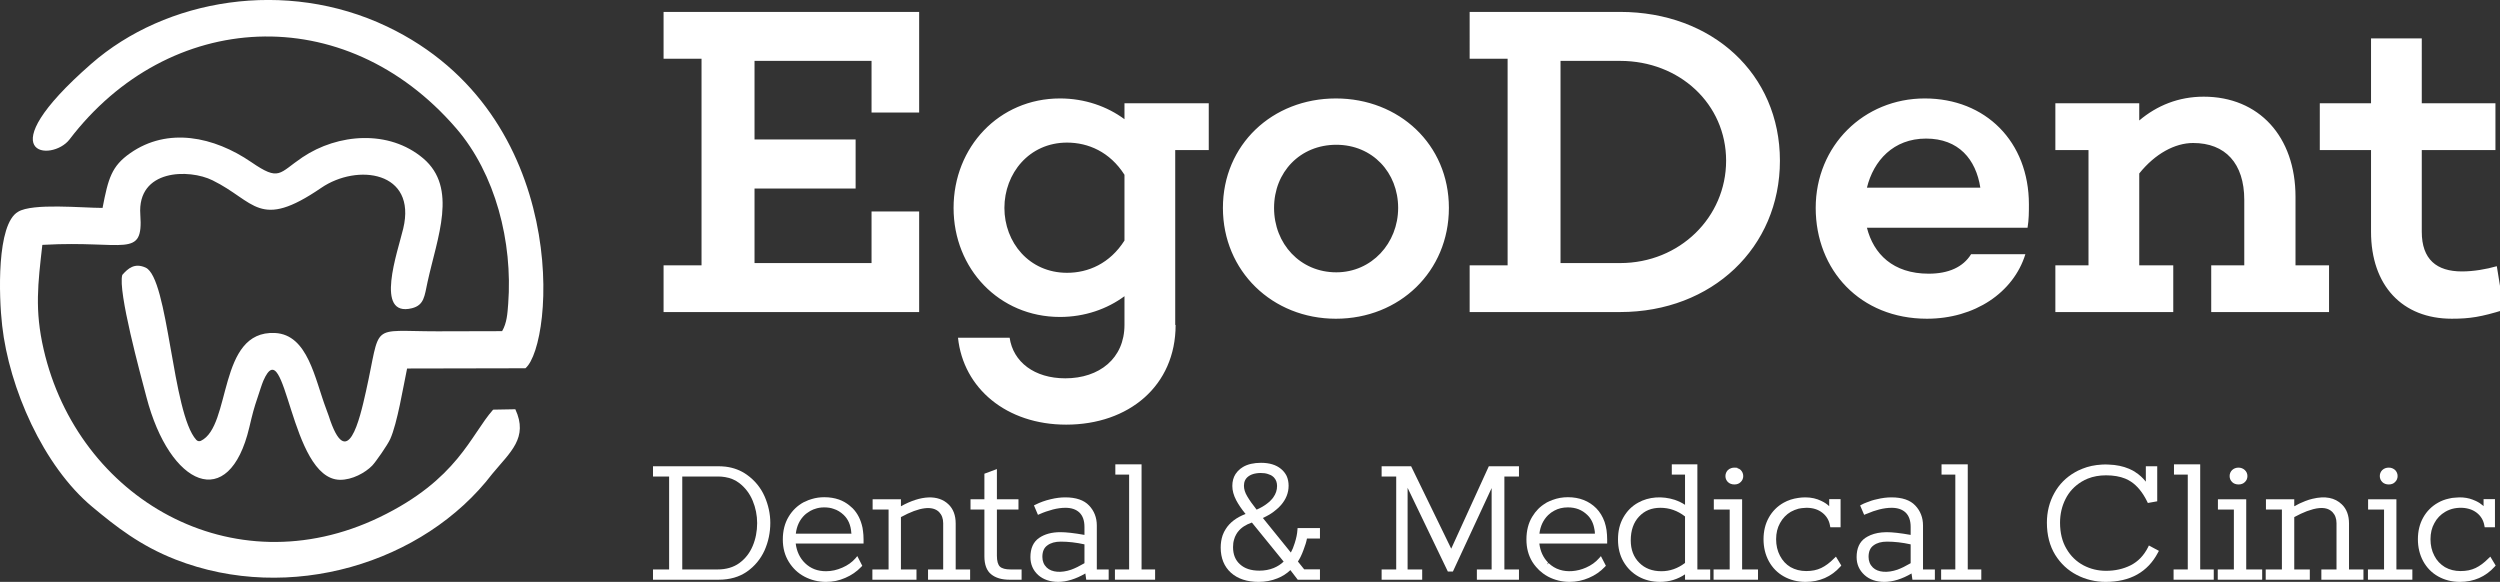
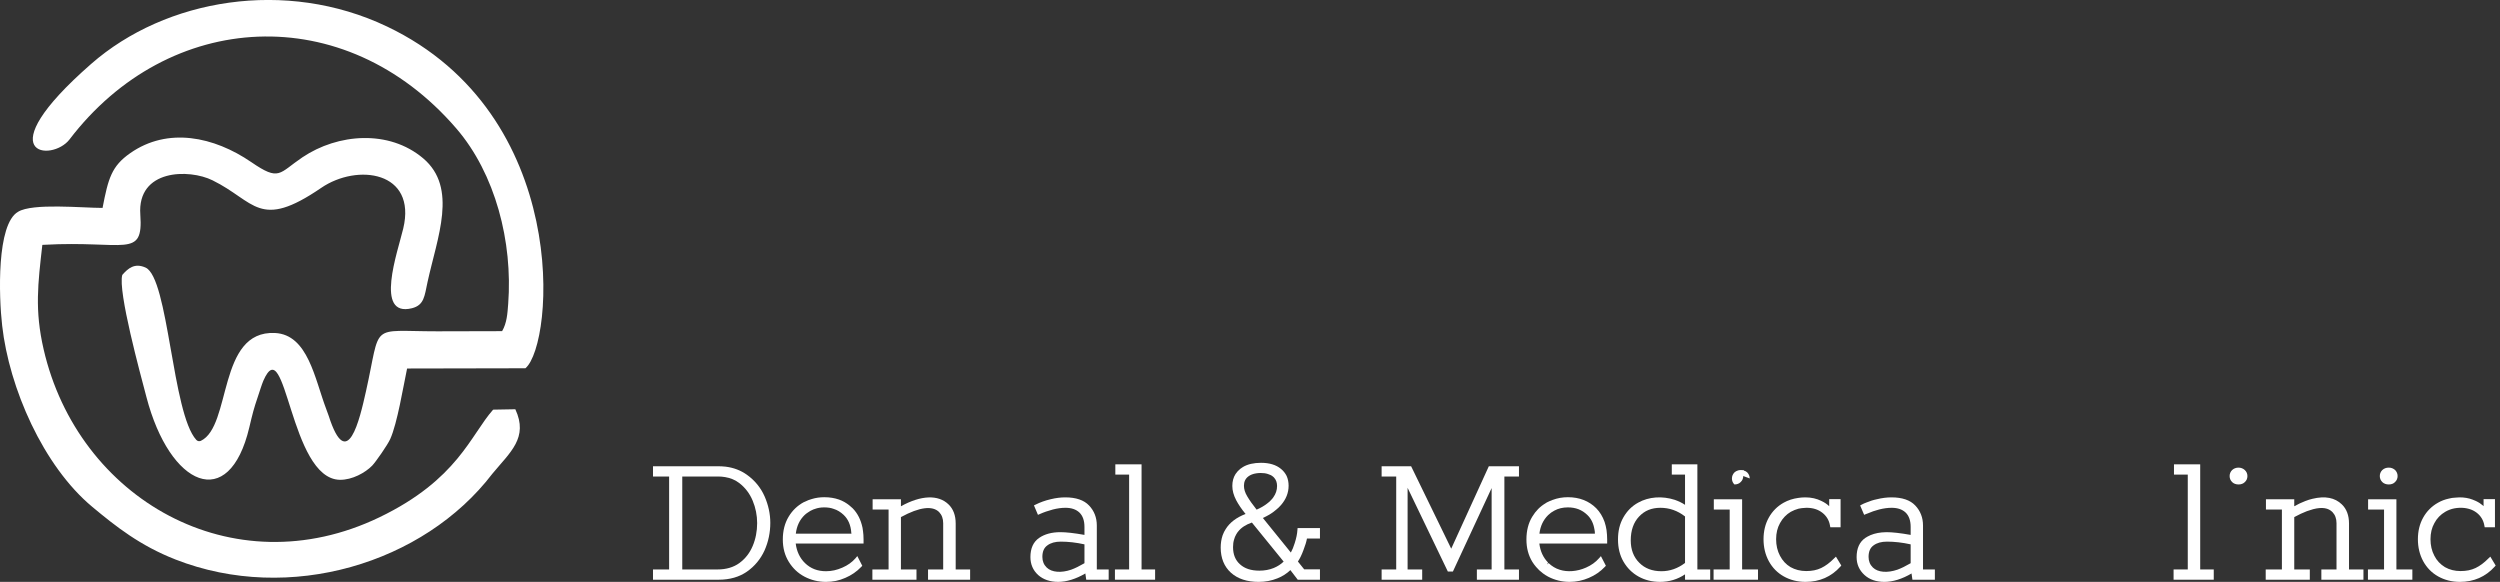
<svg xmlns="http://www.w3.org/2000/svg" id="uuid-9809d5d4-9231-46e2-a361-6c02c432ec24" viewBox="0 0 311.79 72.57">
  <rect x="0" y="0" width="311.79" height="72.57" fill="#333333" stroke="none" />
  <defs>
    <style>.uuid-9db2e766-0240-44f3-99aa-c9db2d6637c2,.uuid-513f899a-845e-423b-ba9b-02700f45dc7c{fill:#fff;}.uuid-513f899a-845e-423b-ba9b-02700f45dc7c{fill-rule:evenodd;}</style>
  </defs>
  <g id="uuid-c02a65d6-b249-4430-b718-74559b83d664">
    <g>
      <g id="uuid-88d14968-4a3b-4521-9cd3-b3f2e509b46e" transform="matrix(1.003, 0, 0, 1.003, -0.451, -0.27)">
-         <path id="uuid-6c3fa7a6-90a7-464a-8742-f50bcb7d3a99" class="uuid-513f899a-845e-423b-ba9b-02700f45dc7c" d="M114.74,14.26V1.75h-31.78V7.57h4.72v25.69h-4.72v5.81h31.78v-12.51h-5.92v6.42h-14.55v-9.27h12.57v-6.1h-12.57V7.84h14.55v6.42h5.92Zm36.01,4.67v-5.82h-10.48v1.98c-2.15-1.59-4.94-2.58-8.02-2.58-7.57,0-13.23,6.04-13.23,13.61s5.66,13.56,13.23,13.56c3.08,0,5.87-.99,8.02-2.58v3.57c0,4.17-3.13,6.64-7.36,6.64-3.84,0-6.48-2.03-6.92-5.05h-6.42c.66,6.31,6.04,10.81,13.45,10.81,7.79,0,13.61-4.83,13.61-12.4h-.05V18.93h4.17Zm-10.48,11.25c-1.82,2.86-4.51,4.01-7.14,4.01-4.72,0-7.79-3.79-7.79-8.07s3.07-8.12,7.79-8.12c2.63,0,5.32,1.15,7.14,4v8.18Zm26.29-17.67c-7.91,0-14.05,5.76-14.05,13.61s6.14,13.78,14.05,13.78,14.05-5.88,14.05-13.78-6.2-13.61-14.05-13.61Zm.05,21.62c-4.5,0-7.74-3.56-7.74-8.01s3.24-7.85,7.74-7.85,7.69,3.46,7.69,7.85-3.3,8.01-7.69,8.01ZM201.9,1.75h-18.71V7.57h4.72v25.69h-4.72v5.81h18.71c11.42,0,19.87-8.01,19.87-18.82S213.32,1.75,201.9,1.75Zm0,31.23h-7.41V7.84h7.41c7.41,0,13.18,5.38,13.18,12.41s-5.77,12.73-13.18,12.73Zm50.83-7.3c0-7.79-5.38-13.17-12.95-13.17s-13.56,5.87-13.56,13.61,5.54,13.78,13.83,13.78c5.93,0,10.76-3.24,12.24-8.02h-6.75c-.99,1.6-2.8,2.42-5.27,2.42-4.45,0-6.86-2.47-7.68-5.71h19.97c.17-.99,.17-1.98,.17-2.91Zm-20.14-2.08c.82-3.35,3.29-6.1,7.35-6.1s6.2,2.58,6.75,6.1h-14.1Zm53.29,9.66v-8.51c0-7.52-4.56-12.46-11.42-12.46-3.12,0-5.81,1.1-8.01,2.96v-2.14h-10.43v5.82h4.12v14.33h-4.12v5.81h14.66v-5.81h-4.23v-11.42c1.98-2.47,4.45-3.79,6.7-3.79,4,0,6.36,2.53,6.36,7.08v8.13h-4.11v5.81h14.65v-5.81h-4.17Zm25.03,.11c-1.32,.38-2.91,.65-4.34,.65-3.13,0-4.99-1.48-4.99-4.94v-10.15h9.16v-5.82h-9.16V5.04h-6.31V13.11h-6.37v5.82h6.37v10.15c0,6.7,3.89,10.82,10.04,10.82,2.25,0,3.62-.22,6.48-1.1l-.88-5.43Z" />
-       </g>
+         </g>
      <path id="uuid-5bf81620-9b4c-4129-a93a-19cbc09e5b36" class="uuid-513f899a-845e-423b-ba9b-02700f45dc7c" d="M48.25,3.3C35.66-2.69,20.68-.18,11.37,7.97c-13.16,11.52-4.89,12.28-2.7,9.42C21.01,1.21,42.96-.15,56.9,16.01c4.89,5.67,7.06,14.17,6.48,21.88-.09,1.2-.16,2.39-.76,3.41l-8.09,.02c-8.6,0-6.94-1.2-8.9,7.54-.76,3.39-2.32,10.25-4.64,2.99l-.31-.85c-1.43-3.77-2.27-9.27-6.39-9.47-7.18-.34-5.39,11.61-9.24,13.45-.2,.09-.43,.04-.57-.12-3.02-3.31-3.45-20.21-6.33-21.49-1.37-.61-2.18,.1-2.9,.92-.57,2.03,2.26,12.36,3.01,15.22,2.91,11.17,10.31,14.47,12.83,3.8,.41-1.72,.54-2.29,1.1-3.93,.2-.59,.45-1.42,.66-1.91,2.83-6.45,3.27,12.23,9.52,12.37,1.56,.03,3.2-.9,4.04-1.76,.44-.45,1.93-2.59,2.26-3.33,.88-1.96,1.61-6.46,2.1-8.79l14.76-.03c3.58-3.07,5.79-31.64-17.28-42.63Zm16.02,47.74l-2.77,.05c-2.81,3.17-4.42,8.72-14.17,13.42-18.38,8.85-37.62-2.36-41.89-20.95-1.13-4.91-.71-8.17-.16-13.02,.07,0,.14-.01,.21-.01,10.09-.56,12.4,1.79,12.01-3.76-.41-5.69,6.08-5.73,9.01-4.28,5.33,2.62,5.77,6.26,13.55,.94,4.5-3.08,11.94-2.08,10.23,5.07-.69,2.9-3.63,11.12,1.09,9.94,1.53-.39,1.56-1.51,1.94-3.26,1.21-5.58,3.81-11.74-.54-15.43-4.28-3.62-10.65-3.09-15.05-.14-2.98,2.01-2.85,3.04-6.39,.61-4.66-3.19-10.41-4.4-15.1-1.12-2.33,1.63-2.74,3.15-3.45,6.83-2.55,0-8.73-.62-10.53,.48C-.44,27.95-.15,36.97,.27,40.61c.87,7.75,5.1,17.5,11.26,22.62,2.92,2.43,5.94,4.82,10.36,6.55,14.2,5.56,30.96,.49,39.51-10.69,2.24-2.71,4.52-4.49,2.87-8.05Z" />
      <path class="uuid-9db2e766-0240-44f3-99aa-c9db2d6637c2" d="M95.35,61.89c-.48-1.08-1.22-1.98-2.2-2.68-.77-.55-1.64-.88-2.65-1.01-.31-.03-.6-.05-.87-.05h-8.19v1.28h2.01v11.59h-2.01v1.28h8.2c1.37,0,2.56-.34,3.52-1.01,.97-.68,1.7-1.57,2.19-2.64,.48-1.08,.72-2.24,.72-3.44,0-1.11-.24-2.23-.72-3.32Zm-1.48,6.21c-.38,.89-.92,1.58-1.67,2.13-.72,.52-1.63,.79-2.71,.79h-4.4v-11.59h4.54c.24,0,.49,.02,.8,.07,.68,.11,1.27,.36,1.79,.76,.72,.56,1.28,1.29,1.65,2.18,.37,.88,.56,1.83,.56,2.8,0,1.02-.19,1.99-.56,2.86Z" />
      <path class="uuid-9db2e766-0240-44f3-99aa-c9db2d6637c2" d="M107.7,67.28c0-.2-.01-.38-.02-.56-.02-.29-.06-.59-.11-.9-.21-1-.62-1.81-1.23-2.43-.13-.12-.27-.25-.4-.35-.39-.32-.83-.57-1.31-.74-.55-.19-1.15-.29-1.83-.29-.53,0-1.05,.07-1.54,.22-.31,.09-.59,.19-.85,.33-.05,.01-.1,.03-.17,.07-.78,.42-1.42,1.03-1.89,1.82-.48,.8-.72,1.75-.72,2.83s.25,1.98,.74,2.78,1.15,1.43,1.97,1.86c.82,.43,1.72,.65,2.68,.65,.85,0,1.63-.16,2.4-.5,.75-.32,1.43-.78,2-1.38l.12-.13-.62-1.21-.24,.29c-.41,.47-.95,.86-1.62,1.15-.68,.3-1.35,.45-2.04,.45-1.06,0-1.92-.33-2.63-1.02-.64-.63-1.03-1.45-1.15-2.43h8.46v-.51Zm-4.9-4c.44,0,.83,.06,1.18,.19,.45,.14,.86,.39,1.23,.74,.57,.54,.9,1.28,.96,2.24,.01,.04,.01,.07,.02,.11h-6.94c.11-.95,.48-1.73,1.09-2.32,.14-.13,.25-.22,.38-.3,.22-.16,.45-.3,.71-.4,.06-.02,.12-.05,.21-.07,.35-.13,.73-.19,1.16-.19Z" />
      <path class="uuid-9db2e766-0240-44f3-99aa-c9db2d6637c2" d="M120.99,71.02v1.28h-5.25v-1.28h1.89v-5.76c0-.59-.17-1.04-.51-1.4-.82-.81-2.41-.65-4.76,.63v6.53h1.94v1.28h-5.5v-1.28h2.02v-7.47h-1.99v-1.28h3.53v.87c2.5-1.39,4.66-1.47,5.93-.24,.6,.57,.9,1.38,.9,2.39v5.73h1.8Z" />
-       <path class="uuid-9db2e766-0240-44f3-99aa-c9db2d6637c2" d="M127.41,71.02v1.28h-1.51c-.97,0-1.74-.23-2.29-.68-.56-.45-.84-1.21-.84-2.24v-5.83h-1.73v-1.28h1.73v-3.19l1.56-.58v3.77h2.69v1.28h-2.69v5.76c0,.66,.13,1.11,.37,1.35,.25,.24,.7,.36,1.35,.36h1.36Z" />
      <path class="uuid-9db2e766-0240-44f3-99aa-c9db2d6637c2" d="M136.79,71.02v-5.49c0-.98-.33-1.82-.97-2.49-.63-.67-1.63-1.01-2.96-1.01-.57,0-1.17,.07-1.82,.23-.69,.16-1.3,.38-1.88,.67l-.21,.1,.5,1.18,.23-.1c.51-.23,1.05-.41,1.64-.57,.55-.14,1.07-.21,1.56-.21,.75,0,1.33,.2,1.75,.6,.41,.4,.62,1,.62,1.79v.99c-1.29-.23-2.29-.34-3-.34-1.07,0-1.97,.24-2.66,.72-.72,.5-1.08,1.3-1.08,2.39,0,.89,.32,1.64,.96,2.23,.64,.57,1.49,.86,2.51,.86s2.19-.35,3.38-1.05l.11,.78h2.8v-1.28h-1.48Zm-1.54-3.13v2.35c-.62,.36-1.18,.64-1.66,.81-1.23,.42-2.41,.35-3.05-.27-.36-.35-.54-.8-.54-1.32,0-.67,.2-1.14,.62-1.44,.43-.32,.98-.47,1.68-.47,.92,0,1.91,.11,2.95,.34Z" />
      <polygon class="uuid-9db2e766-0240-44f3-99aa-c9db2d6637c2" points="144.06 71.02 144.06 72.3 139.05 72.3 139.05 71.02 140.82 71.02 140.82 59.19 139.1 59.19 139.1 57.91 142.37 57.91 142.37 71.02 144.06 71.02" />
      <path class="uuid-9db2e766-0240-44f3-99aa-c9db2d6637c2" d="M163,67.16h1.62v-1.3h-2.79l-.02,.23c-.03,.49-.14,1.04-.34,1.65-.14,.46-.3,.85-.48,1.17l-3.49-4.31c.3-.14,.57-.28,.81-.42,.29-.17,.57-.37,.86-.62,.19-.15,.39-.34,.6-.58,.62-.72,.94-1.52,.94-2.4,0-.44-.08-.85-.25-1.23-.17-.33-.39-.62-.7-.87-.61-.51-1.45-.76-2.49-.76-.9,0-1.66,.17-2.25,.52-.12,.07-.24,.15-.35,.24-.22,.18-.42,.4-.58,.64-.27,.42-.4,.92-.4,1.49s.16,1.16,.49,1.79c.28,.53,.67,1.1,1.16,1.7-1.15,.44-1.98,1.08-2.48,1.89-.14,.21-.27,.47-.38,.77-.16,.47-.24,.99-.24,1.53,0,1.31,.43,2.37,1.28,3.14,.85,.76,2.01,1.14,3.45,1.14,.84,0,1.63-.15,2.34-.44,.62-.24,1.16-.59,1.62-1.03l.92,1.2h2.77v-1.3h-1.97l-.78-.97c.25-.37,.48-.85,.69-1.42,.22-.57,.37-1.05,.44-1.45Zm-5.76-8.17c.34,0,.63,.04,.87,.12,.26,.08,.48,.18,.64,.32,.07,.06,.14,.12,.19,.19,.22,.26,.33,.59,.33,.99,0,.51-.15,.97-.47,1.42-.06,.09-.14,.19-.23,.28-.15,.18-.33,.34-.54,.49-.37,.29-.8,.54-1.31,.76-.5-.63-.89-1.18-1.17-1.66-.28-.47-.41-.9-.41-1.32,0-.49,.17-.87,.53-1.15,.27-.21,.61-.34,1.02-.4,.19-.03,.39-.04,.55-.04Zm1.61,11.85c-.54,.22-1.14,.33-1.78,.33-1.05,0-1.84-.26-2.42-.79-.58-.51-.87-1.23-.87-2.14,0-.36,.04-.67,.13-.95,.06-.22,.14-.44,.27-.65,.06-.12,.14-.23,.23-.34,.38-.49,.96-.87,1.72-1.13l3.96,4.87c-.35,.34-.76,.6-1.24,.8Z" />
      <polygon class="uuid-9db2e766-0240-44f3-99aa-c9db2d6637c2" points="187.62 59.43 187.62 71.02 189.44 71.02 189.44 72.3 184.19 72.3 184.19 71.02 186.03 71.02 186.03 60.87 181.2 71.28 180.57 71.28 175.55 60.84 175.55 71.02 177.37 71.02 177.37 72.3 172.31 72.3 172.31 71.02 174.13 71.02 174.13 59.43 172.31 59.43 172.31 58.15 175.99 58.15 180.99 68.43 185.68 58.15 189.44 58.15 189.44 59.43 187.62 59.43" />
      <path class="uuid-9db2e766-0240-44f3-99aa-c9db2d6637c2" d="M200.44,67.28c0-.39-.03-.78-.08-1.17-.05-.34-.13-.67-.24-1.01-.24-.68-.59-1.25-1.04-1.71-.91-.91-2.1-1.38-3.54-1.38-.66,0-1.3,.11-1.91,.34-.22,.08-.43,.17-.69,.3-.06,.04-.15,.08-.19,.12-.68,.4-1.22,.95-1.66,1.68-.48,.79-.72,1.74-.72,2.83s.25,1.98,.73,2.78c.13,.21,.28,.42,.47,.64,.25,.3,.53,.56,.85,.8,.19,.15,.41,.28,.66,.42,.82,.43,1.72,.65,2.68,.65,.83,0,1.64-.17,2.4-.5,.76-.32,1.43-.78,2-1.38l.12-.13-.62-1.2-.24,.27c-.43,.49-.96,.87-1.62,1.16-1.12,.5-2.34,.57-3.27,.27-.52-.16-.99-.44-1.4-.84l-.17,.18,.1-.25c-.61-.63-.96-1.4-1.08-2.36h8.46v-.51Zm-8.45-.72c.11-.93,.47-1.71,1.09-2.32,.24-.23,.49-.41,.76-.55,.51-.28,1.07-.41,1.7-.41,.97,0,1.75,.3,2.41,.93,.48,.45,.78,1.06,.9,1.8,.04,.16,.06,.34,.06,.55h-6.92Z" />
      <path class="uuid-9db2e766-0240-44f3-99aa-c9db2d6637c2" d="M211.69,71.02v-13.11h-3.19v1.28h1.65v3.77c-.37-.25-.8-.45-1.27-.62-1.58-.51-3.25-.39-4.56,.34-.79,.43-1.4,1.04-1.86,1.85-.45,.79-.67,1.69-.67,2.75s.23,1.98,.68,2.76c.47,.81,1.1,1.43,1.89,1.87,.79,.44,1.69,.66,2.67,.66,1.15,0,2.2-.32,3.12-.94v.67h3.14v-1.28h-1.6Zm-4.49,.22c-1.13,0-2.06-.35-2.75-1.05-.71-.7-1.07-1.64-1.07-2.79,0-1.25,.35-2.25,1.03-2.97,.69-.74,1.56-1.1,2.67-1.1s2.13,.35,3.07,1.08v5.8c-.92,.69-1.88,1.03-2.95,1.03Z" />
      <g>
        <polygon class="uuid-9db2e766-0240-44f3-99aa-c9db2d6637c2" points="219.25 71.02 219.25 72.3 213.71 72.3 213.71 71.02 215.72 71.02 215.72 63.55 213.74 63.55 213.74 62.27 217.27 62.27 217.27 71.02 219.25 71.02" />
-         <path class="uuid-9db2e766-0240-44f3-99aa-c9db2d6637c2" d="M217.41,59.37c0,.3-.11,.55-.32,.75-.19,.2-.46,.3-.78,.3s-.61-.1-.81-.3c-.16-.16-.27-.36-.3-.59-.01-.04-.01-.11-.01-.16,0-.29,.11-.54,.31-.75,.11-.11,.26-.19,.45-.25,.1-.03,.21-.05,.36-.05l.37,.02v.05c.17,.04,.31,.12,.42,.23,.2,.21,.31,.46,.31,.75Z" />
+         <path class="uuid-9db2e766-0240-44f3-99aa-c9db2d6637c2" d="M217.41,59.37c0,.3-.11,.55-.32,.75-.19,.2-.46,.3-.78,.3c-.16-.16-.27-.36-.3-.59-.01-.04-.01-.11-.01-.16,0-.29,.11-.54,.31-.75,.11-.11,.26-.19,.45-.25,.1-.03,.21-.05,.36-.05l.37,.02v.05c.17,.04,.31,.12,.42,.23,.2,.21,.31,.46,.31,.75Z" />
      </g>
      <path class="uuid-9db2e766-0240-44f3-99aa-c9db2d6637c2" d="M229.64,70.53l-.12,.14c-1.13,1.26-2.59,1.9-4.34,1.9-1,0-1.91-.23-2.71-.68-.79-.44-1.42-1.08-1.87-1.9-.44-.81-.66-1.74-.66-2.74s.22-1.92,.66-2.7c.44-.79,1.07-1.42,1.86-1.86,.55-.31,1.16-.5,1.8-.59,.25-.04,.55-.07,.88-.07,.76,0,1.43,.15,2.04,.46,.37,.17,.69,.39,.95,.64v-.88h1.42v3.51h-1.28l-.04-.21c-.11-.66-.44-1.2-.95-1.6-.54-.42-1.19-.62-1.98-.62-.06,0-.11,0-.16,.01-.29,.01-.55,.04-.83,.1-.33,.09-.66,.22-.97,.39-.56,.33-1.01,.8-1.34,1.4-.33,.59-.49,1.26-.49,2.02s.16,1.46,.48,2.06c.32,.61,.75,1.08,1.32,1.42,.57,.32,1.23,.49,1.95,.49s1.32-.12,1.87-.38c.54-.26,1.07-.65,1.61-1.2l.23-.22,.67,1.11Z" />
      <path class="uuid-9db2e766-0240-44f3-99aa-c9db2d6637c2" d="M239.83,71.02v-5.49c0-.98-.33-1.82-.97-2.49-.63-.67-1.63-1.01-2.96-1.01-.57,0-1.17,.07-1.81,.23-.45,.09-.88,.23-1.34,.42-.19,.07-.38,.15-.56,.25l-.2,.11,.5,1.17,.23-.1c.06-.03,.12-.05,.22-.08,.42-.19,.89-.35,1.42-.49,.55-.14,1.07-.21,1.56-.21,.75,0,1.33,.2,1.75,.6,.41,.4,.62,1,.62,1.79v.99c-1.29-.23-2.29-.34-3-.34-.21,0-.41,.01-.6,.03-.7,.07-1.28,.24-1.8,.53l-.06,.04c-.07,.04-.14,.08-.2,.12-.72,.5-1.08,1.3-1.08,2.39,0,.89,.33,1.63,.97,2.22,.63,.58,1.47,.87,2.5,.87s2.19-.35,3.38-1.05l.11,.78h2.8v-1.28h-1.48Zm-1.54-3.13v2.35c-.62,.36-1.18,.64-1.66,.81-1.23,.42-2.41,.35-3.05-.27-.36-.35-.54-.8-.54-1.32,0-.67,.2-1.14,.62-1.44,.43-.32,.98-.47,1.68-.47,.92,0,1.91,.11,2.95,.34Z" />
-       <polygon class="uuid-9db2e766-0240-44f3-99aa-c9db2d6637c2" points="247.1 71.02 247.1 72.3 242.09 72.3 242.09 71.02 243.86 71.02 243.86 59.19 242.14 59.19 242.14 57.91 245.41 57.91 245.41 71.02 247.1 71.02" />
-       <path class="uuid-9db2e766-0240-44f3-99aa-c9db2d6637c2" d="M269.25,68.7l-.12,.22c-1.27,2.42-3.46,3.65-6.52,3.65-1.28,0-2.49-.29-3.59-.86-1.11-.57-2.02-1.41-2.71-2.52-.68-1.11-1.03-2.46-1.03-4,0-1.34,.31-2.58,.92-3.68,.6-1.1,1.47-1.98,2.6-2.62,.23-.14,.49-.26,.77-.37l.13-.06c.74-.3,1.54-.47,2.44-.52,.29-.02,.59-.02,.86,0,.94,.03,1.79,.21,2.52,.52,.15,.06,.28,.13,.42,.2l.11,.06c.09,.05,.18,.11,.27,.17,.49,.31,.92,.71,1.3,1.18v-1.92h1.42v4.37l-1.17,.21-.08-.17c-.56-1.14-1.25-1.99-2.04-2.5-.21-.14-.45-.26-.7-.37-.66-.27-1.47-.41-2.39-.41-.84,0-1.61,.14-2.28,.41-.26,.1-.51,.23-.78,.39-.88,.54-1.55,1.26-1.99,2.14-.46,.9-.69,1.9-.69,2.97,0,1.26,.27,2.36,.8,3.25,.52,.9,1.23,1.59,2.11,2.06,.87,.46,1.82,.69,2.83,.69,1.12,0,2.15-.23,3.07-.69,.92-.47,1.63-1.2,2.16-2.24l.11-.23,1.25,.67Z" />
      <polygon class="uuid-9db2e766-0240-44f3-99aa-c9db2d6637c2" points="276.09 71.02 276.09 72.3 271.08 72.3 271.08 71.02 272.85 71.02 272.85 59.19 271.13 59.19 271.13 57.91 274.4 57.91 274.4 71.02 276.09 71.02" />
      <g>
        <path class="uuid-9db2e766-0240-44f3-99aa-c9db2d6637c2" d="M280.29,59.37c0,.31-.11,.56-.33,.76-.19,.19-.46,.29-.77,.29-.33,0-.61-.1-.81-.3-.2-.2-.31-.45-.31-.75s.11-.54,.31-.75c.42-.39,1.15-.41,1.58,0,.22,.2,.33,.46,.33,.75Z" />
-         <polygon class="uuid-9db2e766-0240-44f3-99aa-c9db2d6637c2" points="282.13 71.02 282.13 72.3 276.59 72.3 276.59 71.02 278.6 71.02 278.6 63.55 276.61 63.55 276.61 62.27 280.14 62.27 280.14 71.02 282.13 71.02" />
      </g>
      <path class="uuid-9db2e766-0240-44f3-99aa-c9db2d6637c2" d="M294.76,71.02v1.28h-5.25v-1.28h1.89v-5.76c0-.59-.17-1.04-.51-1.4-.5-.5-1.25-.65-2.39-.36-.23,.06-.48,.14-.79,.25-.5,.19-1.03,.44-1.58,.74v6.53h1.94v1.28h-5.5v-1.28h2.02v-7.47h-1.99v-1.28h3.53v.87c.46-.26,.92-.48,1.37-.65,.34-.13,.62-.22,.89-.28,1.6-.39,2.81-.14,3.67,.69,.6,.57,.9,1.38,.9,2.39v5.73h1.8Z" />
      <g>
        <path class="uuid-9db2e766-0240-44f3-99aa-c9db2d6637c2" d="M299.02,59.37c0,.3-.11,.55-.32,.75-.19,.2-.46,.3-.78,.3s-.61-.1-.81-.3c-.2-.2-.31-.45-.31-.75s.11-.54,.31-.75c.22-.2,.49-.3,.81-.3,.3,0,.57,.1,.78,.3h.01c.2,.21,.31,.46,.31,.75Z" />
        <polygon class="uuid-9db2e766-0240-44f3-99aa-c9db2d6637c2" points="300.86 71.02 300.86 72.3 295.32 72.3 295.32 71.02 297.33 71.02 297.33 63.55 295.34 63.55 295.34 62.27 298.87 62.27 298.87 71.02 300.86 71.02" />
      </g>
      <path class="uuid-9db2e766-0240-44f3-99aa-c9db2d6637c2" d="M311.25,70.53l-.12,.14c-1.14,1.26-2.6,1.9-4.34,1.9-1,0-1.91-.23-2.71-.68-.79-.44-1.42-1.08-1.87-1.9-.44-.81-.66-1.74-.66-2.74s.22-1.92,.66-2.7c.44-.79,1.07-1.42,1.86-1.86,.4-.23,.85-.4,1.31-.5,.28-.08,.58-.12,.89-.13,.14-.02,.3-.03,.47-.03,.61,0,1.14,.09,1.63,.28,.14,.05,.28,.11,.41,.17,.36,.17,.64,.36,.87,.56l.09,.09v-.88h1.42v3.51h-1.28l-.04-.21c-.11-.66-.44-1.2-.95-1.6-.29-.22-.6-.38-.96-.48-.73-.22-1.69-.18-2.4,.09-.19,.07-.39,.16-.57,.27-.58,.34-1.04,.81-1.35,1.4-.33,.58-.49,1.26-.49,2.02s.16,1.46,.48,2.06c.3,.6,.75,1.07,1.32,1.42,.58,.33,1.22,.49,1.95,.49s1.32-.12,1.87-.38c.54-.26,1.07-.65,1.61-1.2l.23-.22,.67,1.11Z" />
    </g>
  </g>
</svg>